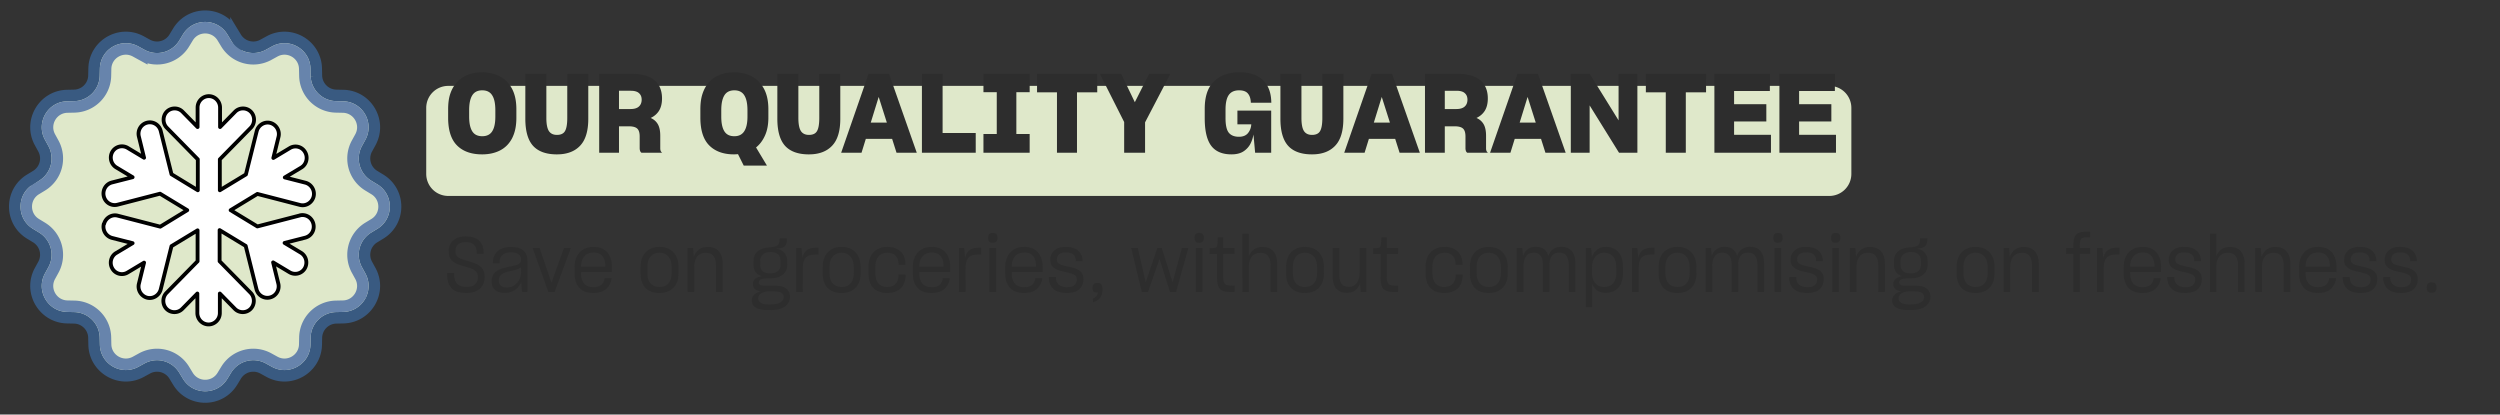
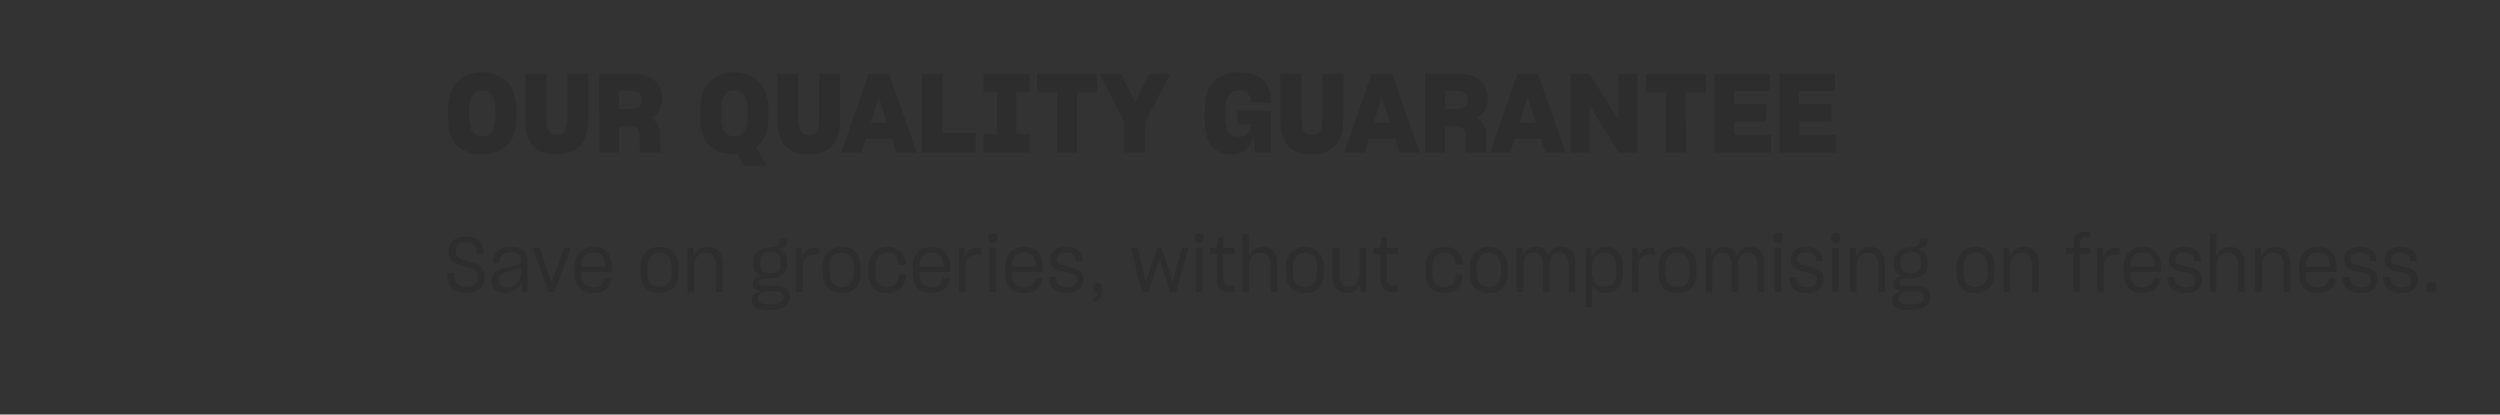
<svg xmlns="http://www.w3.org/2000/svg" width="790" height="131" fill="none">
  <rect width="100%" height="100%" fill="#333333" stroke="none" />
-   <path fill="#DFE8CA" stroke="#395A81" stroke-miterlimit="10" stroke-width="3.635" d="M56.445 9.65c4.01-6.136 13.12-6.037 16.967.297l1.16 1.911a6.4 6.4 0 0 0 8.547 2.29l1.96-1.074.31-.164c6.542-3.308 14.382 1.33 14.546 8.74v.001l.048 2.235.015.319a6.4 6.4 0 0 0 6.241 5.936l2.236.05c7.526.166 12.196 8.254 8.576 14.855l-1.074 1.96a6.4 6.4 0 0 0 2.291 8.547l1.91 1.16c6.334 3.846 6.433 12.955.297 16.966l-.297.188-1.91 1.16h-.001a6.4 6.4 0 0 0-2.291 8.547l1.075 1.96c3.618 6.601-1.049 14.689-8.576 14.855l-2.236.049a6.4 6.4 0 0 0-6.256 6.256l-.048 2.235c-.166 7.527-8.255 12.197-14.856 8.577l-1.96-1.075a6.4 6.4 0 0 0-8.547 2.291l-1.16 1.911c-3.907 6.435-13.246 6.434-17.154 0l-1.16-1.911v-.001a6.4 6.4 0 0 0-8.264-2.436l-.283.146-1.96 1.075c-6.602 3.618-14.689-1.05-14.855-8.577l-.05-2.235a6.4 6.4 0 0 0-5.937-6.241l-.318-.015-2.235-.049c-7.527-.166-12.197-8.254-8.577-14.855l1.074-1.96a6.4 6.4 0 0 0-2.29-8.547l-1.91-1.16c-6.436-3.907-6.435-13.246 0-17.154l1.91-1.16.269-.173a6.4 6.4 0 0 0 2.021-8.374l-1.074-1.96c-3.618-6.602 1.05-14.689 8.576-14.855h.001l2.235-.05.319-.014a6.4 6.4 0 0 0 5.936-6.241l.05-2.235c.166-7.527 8.254-12.197 14.855-8.577l1.96 1.074a6.4 6.4 0 0 0 8.547-2.29l1.16-1.911z" />
-   <path fill="#DFE8CA" stroke="#6784AC" stroke-miterlimit="10" stroke-width="3.635" d="M59.365 11.834c2.492-4.104 8.448-4.105 10.94 0l1.16 1.91a10.035 10.035 0 0 0 13.401 3.592h.001l1.958-1.075h.001c4.211-2.308 9.369.67 9.475 5.47l.049 2.235a10.033 10.033 0 0 0 9.809 9.81h.001l2.235.048c4.8.106 7.778 5.265 5.469 9.475l-1.075 1.96a10.035 10.035 0 0 0 3.592 13.4l1.911 1.16v.001c3.975 2.414 4.099 8.078.372 10.696l-.373.244-1.91 1.16a10.035 10.035 0 0 0-3.592 13.401v.001l1.075 1.96v-.001c2.236 4.08-.489 9.048-5.025 9.45l-.444.025-2.235.048h-.001a10.034 10.034 0 0 0-9.81 9.81v.001l-.048 2.234c-.106 4.801-5.264 7.778-9.474 5.47l-1.96-1.075a10.035 10.035 0 0 0-13.13 3.17l-.271.422-1.16 1.911c-2.492 4.103-8.449 4.103-10.942-.001l-1.16-1.91a10.034 10.034 0 0 0-13.4-3.592l-1.96 1.075c-4.08 2.236-9.047-.489-9.45-5.025l-.025-.445-.049-2.234v-.001a10.033 10.033 0 0 0-9.81-9.81l-2.235-.048c-4.8-.106-7.777-5.265-5.47-9.474l1.076-1.96a10.036 10.036 0 0 0-3.591-13.401l-1.911-1.16c-4.104-2.492-4.104-8.45 0-10.942l1.91-1.16a10.034 10.034 0 0 0 3.592-13.4l-1.074-1.96c-2.308-4.211.669-9.369 5.468-9.475l2.236-.049a10.033 10.033 0 0 0 9.81-9.81l.048-2.235c.106-4.8 5.265-7.778 9.475-5.47l1.96 1.076a10.035 10.035 0 0 0 13.4-3.591v-.001l1.16-1.91z" />
-   <path fill="#fff" stroke="#000" stroke-linejoin="round" stroke-width="1.212" d="M94.756 68.08 81.33 71.555l-8.453-5.138 8.453-5.137 13.427 3.473c1.918.507 3.837-.724 4.334-2.605.497-1.954-.71-3.908-2.558-4.414l-6.535-1.665 5.186-3.111c1.704-1.013 2.202-3.257 1.207-4.921a3.464 3.464 0 0 0-4.83-1.23l-5.187 3.111 1.634-6.657c.498-1.954-.71-3.908-2.557-4.414-1.918-.507-3.836.723-4.334 2.605l-3.41 13.677-8.24 4.993v-9.77l9.803-9.986c1.35-1.375 1.35-3.69 0-5.065s-3.623-1.375-4.973 0l-4.76 4.848v-6.15c0-1.954-1.562-3.619-3.551-3.619-1.918 0-3.553 1.592-3.553 3.618v6.151l-4.76-4.848c-1.349-1.375-3.622-1.375-4.972 0s-1.35 3.69 0 5.065l9.804 9.987v9.769l-8.312-5.066-3.41-13.676c-.497-1.954-2.416-3.112-4.334-2.606s-3.054 2.46-2.557 4.415l1.634 6.657-5.186-3.112a3.51 3.51 0 0 0-4.831 1.23c-.995 1.737-.426 3.908 1.208 4.921l5.186 3.112-6.536 1.664c-1.918.507-3.055 2.46-2.558 4.415.498 1.953 2.416 3.111 4.334 2.605l13.427-3.474 8.596 5.21-8.525 5.21-13.427-3.473c-1.918-.506-3.836.724-4.334 2.605h-.07c-.498 1.954.71 3.908 2.557 4.415l6.536 1.664-5.186 3.111c-1.705 1.014-2.203 3.257-1.208 4.921a3.464 3.464 0 0 0 4.83 1.23l5.187-3.111-1.634 6.657c-.497 1.954.71 3.908 2.557 4.415 1.918.506 3.837-.724 4.334-2.606l3.41-13.676 8.24-4.994v9.77L52.63 92.54c-1.35 1.375-1.35 3.69 0 5.065s3.623 1.375 4.973 0l4.76-4.848v6.15c0 1.955 1.562 3.619 3.552 3.619 1.918 0 3.552-1.592 3.552-3.618v-6.151l4.76 4.848c1.35 1.375 3.623 1.375 4.972 0s1.35-3.69 0-5.065l-9.803-9.986v-9.842l8.24 4.993 3.41 13.677c.498 1.954 2.416 3.112 4.334 2.605 1.918-.506 3.055-2.46 2.557-4.414l-1.634-6.657 5.186 3.111a3.51 3.51 0 0 0 4.831-1.23c.995-1.737.426-3.908-1.207-4.92l-5.186-3.112L96.46 75.1c1.918-.506 3.055-2.46 2.558-4.414s-2.416-3.112-4.334-2.605z" />
-   <path fill="#DFE8CA" d="M134.688 34.095a6.954 6.954 0 0 1 6.955-6.955h436.431a6.955 6.955 0 0 1 6.955 6.955v20.866a6.955 6.955 0 0 1-6.955 6.955H141.643a6.954 6.954 0 0 1-6.955-6.955z" />
  <path fill="#2D2D2D" d="M152.357 48.782q-5.112 0-7.929-2.817t-2.817-8.763v-2.678q0-1.947.313-3.547.348-1.635 1.043-2.956 1.357-2.573 3.756-3.86 2.435-1.32 5.669-1.321 1.565 0 2.955.347 1.392.314 2.609.94 2.434 1.286 3.825 3.894 1.39 2.573 1.391 6.503v2.678q0 1.982-.348 3.617a11.8 11.8 0 0 1-1.008 2.886q-1.356 2.572-3.791 3.825-2.434 1.252-5.668 1.252m.035-5.738q2.156 0 3.129-1.53 1.01-1.53 1.009-4.66v-2.017q0-3.2-1.009-4.73-.973-1.564-3.129-1.564-2.191 0-3.165 1.6-.974 1.564-.974 4.66v2.051q0 3.06.974 4.625.974 1.566 3.165 1.565m23.595 5.738q-5.078 0-7.547-2.712-2.433-2.713-2.434-8.555V23.326h6.642v13.946q0 2.886.8 4.138.8 1.217 2.539 1.217 1.843 0 2.538-1.183.73-1.216.731-4.172V23.327h6.642v14.188q0 5.842-2.608 8.555-2.574 2.712-7.303 2.712m23.301-20.1h-3.687v5.773h3.652q1.738 0 2.608-.765.904-.8.904-2.191 0-1.322-.835-2.052-.8-.765-2.642-.765m-.592 11.232h-3.095v8.346h-6.259V23.328h10.085q1.773 0 3.164.243 1.426.243 2.504.73 2.156.975 3.13 2.713t.974 4.068q0 2.365-.939 3.895-.939 1.495-2.643 2.296 1.495.66 2.26 1.982.765 1.32.765 3.651v3.965q0 .486.139.834.174.348.452.556h-6.537a1.26 1.26 0 0 1-.418-.556 2.8 2.8 0 0 1-.139-.939v-3.617q0-1.842-.8-2.538-.765-.696-2.643-.696m43.659 12.415h-7.337l-1.809-3.616a6 6 0 0 1-.626.034 6 6 0 0 1-.626.035q-5.007 0-7.824-2.817t-2.817-8.798V34.56q0-1.947.313-3.547a12.3 12.3 0 0 1 1.009-2.956q1.321-2.608 3.721-3.895 2.433-1.32 5.703-1.321 1.565 0 2.921.347 1.391.314 2.608.94 2.435 1.32 3.825 3.929 1.391 2.574 1.391 6.503v2.608q0 3.304-1.078 5.669-1.042 2.33-2.817 3.755zm-10.293-9.285q2.086 0 3.095-1.53 1.043-1.565 1.043-4.66v-1.982q0-3.2-1.008-4.764-.975-1.565-3.13-1.565-2.192 0-3.165 1.6-.974 1.598-.974 4.694v2.017q0 3.06.974 4.625.974 1.566 3.165 1.565m23.562 5.738q-5.078 0-7.547-2.712-2.434-2.713-2.434-8.555V23.326h6.642v13.946q0 2.886.8 4.138.8 1.217 2.539 1.217 1.843 0 2.538-1.183.73-1.216.731-4.172V23.327h6.642v14.188q0 5.842-2.608 8.555-2.574 2.712-7.303 2.712m24.617-10.05-2.574-8.103-2.504 8.103zm3.06 9.529-1.391-4.382h-8.312l-1.356 4.382h-6.433l8.659-24.935h6.468l8.763 24.935zm25.029 0h-17.005V23.326h6.537v18.71h10.468zm17.043 0h-14.605v-5.912h4.207V29.134h-4.207v-5.808h14.605v5.808h-4.207v13.215h4.207zm21.356-19.092h-6.399V48.26h-6.329V29.169h-6.294v-5.843h19.022zm15.113 19.092h-6.607v-9.703l-7.685-15.231h6.746l4.312 8.972 4.521-8.972h6.712l-7.999 15.336zm34.777 0-.521-5.773a10 10 0 0 1-.418 1.669 9.7 9.7 0 0 1-.661 1.495 6.5 6.5 0 0 1-2.26 2.295q-1.425.835-3.617.835-4.346 0-6.398-2.712-2.052-2.748-2.052-8.694v-2.99q0-5.878 2.956-8.695 2.957-2.85 7.998-2.851 4.869 0 7.407 2.434 2.574 2.4 2.678 7.025v.173h-6.468v-.034q-.07-1.844-.904-2.852-.835-1.043-2.817-1.043-2.225 0-3.269 1.495-1.008 1.461-1.008 4.625v2.435q-.036 3.408.973 4.764 1.043 1.356 3.269 1.356 1.878 0 2.817-1.113.973-1.147 1.078-2.817h-4.382v-4.346h10.676V48.26zm17.973.521q-5.077 0-7.546-2.712-2.435-2.713-2.435-8.555V23.326h6.643v13.946q0 2.886.799 4.138.8 1.217 2.539 1.217 1.843 0 2.539-1.183.73-1.216.73-4.172V23.327h6.642v14.188q0 5.842-2.608 8.555-2.574 2.712-7.303 2.712m24.617-10.05-2.573-8.103-2.504 8.103zm3.06 9.529-1.391-4.382h-8.311l-1.356 4.382h-6.434l8.659-24.935h6.468l8.764 24.935zm17.97-19.579h-3.686v5.773h3.651q1.739 0 2.608-.765.904-.8.904-2.191 0-1.322-.834-2.052-.8-.765-2.643-.765m-.591 11.232h-3.095v8.346h-6.26V23.328h10.085q1.773 0 3.164.243 1.427.243 2.504.73 2.157.975 3.13 2.713.974 1.738.974 4.068 0 2.365-.939 3.895-.939 1.495-2.643 2.296 1.495.66 2.26 1.982.765 1.32.765 3.651v3.965q0 .486.139.834.174.348.453.556h-6.538a1.26 1.26 0 0 1-.418-.556 2.8 2.8 0 0 1-.139-.939v-3.617q0-1.842-.799-2.538-.765-.696-2.643-.696m25.645-1.182-2.573-8.103-2.504 8.103zm3.06 9.529-1.391-4.382h-8.311l-1.356 4.382h-6.434l8.659-24.935h6.469l8.763 24.935zm23.256 0-9.285-14.954V48.26h-5.947V23.328h5.982l9.111 14.71v-14.71h5.946V48.26zm27.505-19.092h-6.399V48.26h-6.329V29.169h-6.294v-5.843h19.022zm20.509 13.423v5.669h-17.875V23.326h17.527v5.426h-11.302v4.173h10.189v5.46h-10.189v4.207zm20.546 0v5.669h-17.875V23.326h17.527v5.426h-11.302v4.173h10.189v5.46h-10.189v4.207zM147.45 92.577q-3.262 0-4.674-1.436-1.412-1.437-1.485-4.065v-.804h2.24v.78q.048 1.727.974 2.677.948.925 2.969.925 1.85 0 2.678-.852.852-.852.852-2.045v-.292q0-.536-.146-.95a1.8 1.8 0 0 0-.438-.73q-.609-.608-1.582-.949a22 22 0 0 0-2.07-.657q-.9-.245-1.801-.56a7 7 0 0 1-1.582-.803 3.6 3.6 0 0 1-1.169-1.29q-.414-.804-.414-2.045v-.244q0-.609.147-1.168.145-.585.438-1.096.608-1.022 1.777-1.63 1.192-.634 2.97-.634 2.823 0 4.211 1.29t1.46 3.506v.706h-2.166v-.657q-.073-1.485-.949-2.264-.853-.78-2.581-.78-1.63 0-2.41.804-.779.78-.779 1.923v.22q0 .51.146.9a1.9 1.9 0 0 0 .439.681q.584.56 1.533.877.95.316 2.021.633.924.267 1.825.608a6.7 6.7 0 0 1 1.631.828q.73.51 1.169 1.339.438.803.438 2.069v.34q0 .659-.171 1.29a4.1 4.1 0 0 1-.462 1.145q-.633 1.095-1.899 1.753t-3.14.657m12.691-1.728a4.5 4.5 0 0 0 1.266-.17 3.9 3.9 0 0 0 1.12-.512 5 5 0 0 0 1.558-1.777q.56-1.07.56-2.24l.024-1.752q-.39.39-1.12.657-.73.244-1.777.487-1.339.292-2.044.535a3.6 3.6 0 0 0-1.169.609 2.3 2.3 0 0 0-.706.828 2.7 2.7 0 0 0-.219 1.12v.097q0 .973.633 1.558.633.56 1.874.56m4.82 1.411-.268-3.115a5.63 5.63 0 0 1-1.947 2.458q-1.34.95-3.286.95-1.996 0-3.043-.95t-1.047-2.629v-.17q0-1.071.438-1.875a3.6 3.6 0 0 1 1.169-1.29 4 4 0 0 1 .487-.292q.267-.145.535-.268a10 10 0 0 1 1.315-.413q.779-.22 1.947-.463 1.656-.341 2.507-.706.877-.39.877-1.339v-.048q0-1.096-.755-1.729-.73-.633-2.41-.633-1.728 0-2.653.804-.901.778-.95 2.142v.535h-2.117v-.56q.097-2.068 1.558-3.334 1.46-1.29 4.089-1.29 2.825 0 4.041 1.168 1.217 1.169 1.217 3.164v9.883zm10.288 0h-1.972l-4.966-13.9h2.191l3.773 11.004 3.919-11.003h2.191zm12.357-12.463q-1.898 0-2.945 1.193-1.047 1.168-1.047 3.286h7.668v-.219q0-1.996-.925-3.116-.9-1.144-2.751-1.144m5.648 8.3q-.365 2.07-1.777 3.287-1.412 1.193-3.944 1.193-2.994 0-4.479-1.631-1.485-1.656-1.485-4.528v-1.996q0-.974.171-1.826.195-.852.56-1.582.73-1.436 2.069-2.215 1.363-.78 3.213-.779.998 0 1.801.22.828.194 1.461.608a4.9 4.9 0 0 1 1.899 2.24q.633 1.387.633 3.09v1.802h-9.762v.438q0 2.07.998 3.213.999 1.12 2.994 1.12 1.461 0 2.313-.657t1.095-1.947v-.244h2.24zm15.151 4.48q-2.872 0-4.43-1.607-1.534-1.606-1.534-4.576v-2.02q0-1.023.195-1.9.195-.875.56-1.582.755-1.41 2.094-2.142 1.363-.73 3.115-.73a7 7 0 0 1 1.68.195 5.25 5.25 0 0 1 3.554 2.702q.755 1.412.755 3.456v2.02q0 2.947-1.631 4.577-1.607 1.607-4.358 1.607m0-1.899q1.85 0 2.824-1.144.999-1.144.998-3.189v-1.972q0-2.142-1.046-3.31-1.023-1.193-2.776-1.193-1.728 0-2.775 1.168-1.046 1.145-1.046 3.335v1.972q0 2.044.973 3.19.999 1.143 2.848 1.143m10.977-6.378v7.96h-2.118v-13.9h1.753l.219 2.898q.463-1.461 1.558-2.337 1.12-.877 2.848-.877 2.361 0 3.53 1.412 1.192 1.412 1.192 3.846v8.958h-2.117v-8.544q0-1.752-.755-2.775-.73-1.047-2.459-1.047-1.776 0-2.726 1.193-.925 1.192-.925 3.213m23.882 13.681h-.316a15 15 0 0 1-1.801-.097 9 9 0 0 1-1.388-.268q-1.168-.365-1.68-1.047-.51-.681-.511-1.606a2.5 2.5 0 0 1 .731-1.802q.73-.754 2.166-1.12-1.314-.145-1.947-.73-.609-.609-.609-1.558 0-.997.706-1.606.73-.633 2.142-.877-1.314-.39-1.972-1.29-.657-.925-.657-2.386V82.5q0-1.777 1.096-2.872 1.12-1.095 3.188-1.364.17-.048.512-.073.34-.024.56-.048a8 8 0 0 0 1.046-.146q.463-.097.755-.22.609-.267.828-.73.219-.486.219-1.266v-.438h2.337v.438q0 1.364-.731 2.045-.705.657-2.726.755.048 0 .073.024h.073q1.582.219 2.483 1.29.925 1.047.925 2.556v1.144q0 2.07-1.436 3.214-1.436 1.143-3.968 1.144h-.463q-1.85 0-2.483.34-.633.341-.633.926 0 .536.512.827.51.268 1.704.244h2.945q2.459 0 3.579.95 1.119.948 1.119 2.555 0 1.802-1.533 2.994-1.509 1.194-4.845 1.193m.098-11.611q1.606 0 2.434-.706.852-.73.852-2.045v-1.12q0-1.534-.876-2.19-.876-.682-2.24-.682-.17 0-.365.024-.17 0-.316.024-1.218.17-1.923.901-.706.73-.706 1.972v1.095q0 1.339.803 2.045.828.681 2.337.681m-.487 9.834h.511q2.215 0 3.238-.657 1.022-.633 1.022-1.631 0-.828-.657-1.339-.633-.487-2.191-.487h-2.166q-1.436.122-2.24.706-.779.609-.779 1.534v.048q0 .78.779 1.29.779.536 2.483.536m10.81-3.943h-2.094v-13.9h1.68l.292 3.14q.365-1.656 1.412-2.434 1.071-.804 2.994-.804h.682v2.167h-.95q-.779 0-1.387.122a3.6 3.6 0 0 0-1.047.365q-.876.486-1.242 1.509-.34.998-.34 2.605zm12.273.316q-2.873 0-4.43-1.607-1.534-1.606-1.534-4.576v-2.02q0-1.023.195-1.9.195-.875.56-1.582.755-1.41 2.093-2.142 1.364-.73 3.116-.73.9 0 1.68.195a5.25 5.25 0 0 1 3.554 2.702q.754 1.412.754 3.456v2.02q0 2.947-1.631 4.577-1.606 1.607-4.357 1.607m0-1.899q1.85 0 2.824-1.144.998-1.144.998-3.189v-1.972q0-2.142-1.047-3.31-1.023-1.193-2.775-1.193-1.728 0-2.775 1.168-1.047 1.145-1.047 3.335v1.972q0 2.044.974 3.19.998 1.143 2.848 1.143m14.405 1.899q-2.873 0-4.406-1.607-1.509-1.63-1.509-4.6v-1.997q0-1.022.194-1.898.195-.876.56-1.583.755-1.41 2.094-2.142 1.362-.73 3.116-.73 2.483 0 3.992 1.29 1.533 1.266 1.728 3.944v.413h-2.191v-.413q-.17-1.777-1.071-2.58t-2.458-.804q-1.753 0-2.776 1.144t-1.022 3.384v1.923q0 2.07.949 3.213.975 1.144 2.8 1.144 1.607 0 2.507-.852.902-.852 1.071-2.556v-.511h2.215v.536q-.17 2.701-1.728 3.992t-4.065 1.29m14.123-12.78q-1.898 0-2.945 1.193-1.047 1.168-1.047 3.286h7.668v-.219q0-1.996-.925-3.116-.9-1.144-2.751-1.144m5.648 8.3q-.366 2.07-1.777 3.287-1.412 1.193-3.944 1.193-2.994 0-4.479-1.631-1.485-1.656-1.485-4.528v-1.996q0-.974.171-1.826.194-.852.56-1.582.73-1.436 2.069-2.215 1.364-.78 3.213-.779.998 0 1.801.22.828.194 1.461.608a4.9 4.9 0 0 1 1.899 2.24q.633 1.387.633 3.09v1.802h-9.762v.438q0 2.07.998 3.213.999 1.12 2.994 1.12 1.461 0 2.313-.657t1.095-1.947v-.244h2.24zm4.97 4.163h-2.093v-13.9h1.679l.292 3.141q.366-1.656 1.412-2.434 1.071-.804 2.994-.804h.682v2.167h-.949q-.78 0-1.388.122a3.6 3.6 0 0 0-1.047.365q-.876.486-1.241 1.509-.34.998-.341 2.605zm8.631-15.555q-.779 0-1.12-.34-.34-.366-.341-1.218 0-.852.365-1.192.366-.34 1.096-.341.73 0 1.095.34.366.342.365 1.194 0 .827-.365 1.192-.364.365-1.095.365m1.022 15.555h-2.118v-13.9h2.118zm8.945-12.463q-1.898 0-2.945 1.193-1.047 1.168-1.047 3.286h7.668v-.219q0-1.996-.925-3.116-.9-1.144-2.751-1.144m5.648 8.3q-.365 2.07-1.777 3.287-1.412 1.193-3.944 1.193-2.994 0-4.479-1.631-1.485-1.656-1.485-4.528v-1.996q0-.974.171-1.826.194-.852.56-1.582.73-1.436 2.069-2.215 1.363-.78 3.213-.779a6.9 6.9 0 0 1 1.802.22q.827.194 1.46.608a4.9 4.9 0 0 1 1.899 2.24q.633 1.387.633 3.09v1.802h-9.762v.438q0 2.07.998 3.213.999 1.12 2.994 1.12 1.461 0 2.313-.657t1.095-1.947v-.244h2.24zm7.766 4.48q-2.654 0-4.089-1.144-1.413-1.145-1.583-3.36v-.535h2.24v.511q.122 1.34 1.047 2.02.924.682 2.434.682 1.654 0 2.361-.657.73-.657.73-1.704v-.122q0-.413-.146-.706a1.3 1.3 0 0 0-.389-.535q-.536-.414-1.388-.657a21 21 0 0 0-1.801-.439 61 61 0 0 1-1.655-.413 5.9 5.9 0 0 1-1.485-.658 3.1 3.1 0 0 1-1.096-1.046q-.389-.682-.389-1.704v-.122q0-1.656 1.217-2.8 1.217-1.168 3.676-1.168 2.483 0 3.797 1.12 1.314 1.095 1.485 2.97v.413h-2.142v-.413q-.098-1.17-.876-1.753-.78-.585-2.264-.584-1.558 0-2.191.633a2.06 2.06 0 0 0-.633 1.509v.097q0 .39.122.682.146.291.413.511.536.414 1.388.633t1.801.438q.852.171 1.656.414a6.4 6.4 0 0 1 1.509.657q.681.414 1.071 1.096.414.657.414 1.704v.17q0 1.85-1.29 3.067-1.266 1.193-3.944 1.193m8.312 2.897-.146-1.12q.706-.22 1.144-.73.438-.487.536-1.266a.5.5 0 0 1-.219.049 1 1 0 0 1-.219.024q-.633 0-.95-.292t-.316-1.169.365-1.217q.39-.34 1.168-.34.852 0 1.218.462.365.462.365 1.68 0 1.51-.755 2.531-.73 1.046-2.191 1.388m24.285-3.214-3.311-10.443-3.627 10.444h-1.971l-3.36-13.9h2.094l2.483 10.784.024.121.024-.121 3.652-10.784h1.387l3.408 10.784.025.121.024-.146 2.921-10.76h2.045l-3.895 13.9zm9.229-15.555q-.778 0-1.12-.34-.34-.366-.34-1.218t.365-1.192q.365-.34 1.095-.341.73 0 1.096.34.365.342.365 1.194 0 .827-.365 1.192-.366.365-1.096.365m1.023 15.555h-2.118v-13.9h2.118zm10.156-1.996v1.996h-1.314q-.828 0-1.485-.097a4.6 4.6 0 0 1-1.096-.34q-.924-.415-1.29-1.461-.365-1.071-.365-2.994v-7.133h-2.361v-1.801h.633q.388-.025.633-.049.706-.048.925-.292.243-.267.316-1.168.05-.317.073-.95.025-.632.049-.95h1.704v3.336h3.578v1.874h-3.578v6.89q0 .68.048 1.192.073.487.171.828.22.681.803.9.609.22 1.704.22zm4.509-5.988v7.984h-2.021V73.857h2.021v7.109q.535-1.34 1.606-2.118 1.096-.804 2.727-.804 2.312 0 3.456 1.412 1.169 1.388 1.169 3.822v8.982h-2.094v-8.544q0-1.728-.754-2.775-.755-1.047-2.508-1.047-1.728 0-2.677 1.218-.925 1.216-.925 3.164m17.741 8.301q-2.873 0-4.43-1.607-1.534-1.606-1.534-4.576v-2.02q0-1.023.195-1.9.194-.875.56-1.582.755-1.41 2.093-2.142 1.364-.73 3.116-.73a7 7 0 0 1 1.68.195 5.25 5.25 0 0 1 3.554 2.702q.755 1.412.755 3.456v2.02q0 2.947-1.631 4.577-1.608 1.607-4.358 1.607m0-1.899q1.85 0 2.824-1.144.998-1.144.998-3.189v-1.972q0-2.142-1.047-3.31-1.022-1.193-2.775-1.193-1.728 0-2.775 1.168-1.047 1.145-1.047 3.335v1.972q0 2.044.974 3.19.998 1.143 2.848 1.143m17.623 1.582-.219-2.799q-.438 1.412-1.485 2.24-1.046.827-2.702.827-2.264 0-3.383-1.387-1.096-1.388-1.096-3.822V78.36h2.094v8.52q0 1.704.681 2.75.707 1.023 2.337 1.023t2.508-1.217q.9-1.218.9-3.165v-7.911h2.118v13.9zm11.808-1.996v1.996h-1.315a10 10 0 0 1-1.484-.097 4.6 4.6 0 0 1-1.096-.34q-.925-.415-1.29-1.461-.365-1.071-.365-2.994v-7.133h-2.361v-1.801h.632q.39-.025.633-.049.706-.048.925-.292.244-.267.317-1.168a9 9 0 0 0 .073-.95q.024-.632.049-.95h1.704v3.336h3.578v1.874h-3.578v6.89q0 .68.048 1.192.074.487.171.828.219.681.803.9.609.22 1.704.22zm14.594 2.313q-2.872 0-4.406-1.607-1.509-1.63-1.509-4.6v-1.997q0-1.022.195-1.898t.56-1.583q.754-1.41 2.093-2.142 1.363-.73 3.116-.73 2.483 0 3.992 1.29 1.534 1.266 1.728 3.944v.413h-2.19v-.413q-.171-1.777-1.071-2.58-.901-.804-2.459-.804-1.754 0-2.775 1.144-1.023 1.144-1.023 3.384v1.923q0 2.07.95 3.213.973 1.144 2.799 1.144 1.607 0 2.508-.852.9-.852 1.071-2.556v-.511h2.215v.536q-.17 2.701-1.729 3.992-1.557 1.29-4.065 1.29m14.051 0q-2.873 0-4.431-1.607-1.533-1.606-1.533-4.576v-2.02q0-1.023.195-1.9a6.5 6.5 0 0 1 .559-1.582q.754-1.41 2.094-2.142 1.363-.73 3.116-.73.9 0 1.679.195.78.17 1.437.535a5.24 5.24 0 0 1 2.117 2.167q.756 1.412.755 3.456v2.02q0 2.947-1.631 4.577-1.606 1.607-4.357 1.607m0-1.899q1.85 0 2.824-1.144.998-1.144.998-3.189v-1.972q0-2.142-1.047-3.31-1.023-1.193-2.775-1.193-1.728 0-2.775 1.168-1.047 1.145-1.047 3.335v1.972q0 2.044.974 3.19.997 1.143 2.848 1.143m10.976-6.597v8.18h-2.118v-13.9h1.753l.195 2.556q.462-1.34 1.46-2.118 1.023-.803 2.581-.803 1.704 0 2.653.779.974.778 1.339 2.142.438-1.364 1.461-2.142 1.046-.78 2.604-.78 2.24 0 3.335 1.364 1.12 1.364 1.12 3.797v9.104h-2.094v-8.666q0-1.703-.705-2.726-.707-1.022-2.337-1.022-1.583 0-2.313 1.07-.73 1.048-.73 2.581v8.763h-2.094v-8.787q0-.512-.073-.974a7 7 0 0 0-.194-.876 2.8 2.8 0 0 0-.926-1.29q-.632-.487-1.728-.487-1.606 0-2.41 1.192-.779 1.17-.779 3.043m25.452 6.597q1.875 0 2.872-1.144.998-1.168.998-3.286v-1.753q0-2.264-1.022-3.432-1.022-1.193-2.751-1.193-1.825 0-2.872 1.29-1.023 1.266-1.022 3.31v1.68q0 2.046.998 3.287.998 1.24 2.799 1.241m.584 1.85q-1.655 0-2.751-.754-1.07-.78-1.582-2.094v7.376h-2.045V78.361h1.729l.243 2.848q.487-1.412 1.607-2.288 1.144-.9 2.872-.901 2.459 0 3.895 1.655 1.437 1.656 1.436 4.844v1.729q0 3.067-1.485 4.674-1.46 1.605-3.919 1.606m10.359-.268h-2.093v-13.9h1.679l.292 3.141q.366-1.656 1.412-2.434 1.071-.804 2.994-.804h.682v2.167h-.949q-.78 0-1.388.122a3.6 3.6 0 0 0-1.047.365q-.876.486-1.241 1.509-.34.998-.341 2.605zm12.273.317q-2.872 0-4.43-1.607-1.534-1.606-1.534-4.576v-2.02q0-1.023.195-1.9.195-.875.56-1.582.755-1.41 2.093-2.142 1.364-.73 3.116-.73a7 7 0 0 1 1.68.195 5.25 5.25 0 0 1 3.554 2.702q.755 1.412.755 3.456v2.02q0 2.947-1.631 4.577-1.607 1.607-4.358 1.607m0-1.899q1.85 0 2.824-1.144.998-1.144.998-3.189v-1.972q0-2.142-1.047-3.31-1.022-1.193-2.775-1.193-1.728 0-2.775 1.168-1.047 1.145-1.047 3.335v1.972q0 2.044.974 3.19.999 1.143 2.848 1.143m10.977-6.597v8.18h-2.118v-13.9h1.753l.194 2.556q.463-1.34 1.461-2.118 1.023-.803 2.58-.803 1.704 0 2.654.779.973.778 1.339 2.142.438-1.364 1.46-2.142 1.047-.78 2.605-.78 2.239 0 3.335 1.364 1.119 1.364 1.119 3.797v9.104h-2.093v-8.666q0-1.703-.706-2.726t-2.337-1.022q-1.583 0-2.312 1.07-.73 1.048-.731 2.581v8.763h-2.093v-8.787q0-.512-.073-.974a7 7 0 0 0-.195-.876 2.8 2.8 0 0 0-.925-1.29q-.633-.487-1.728-.487-1.607 0-2.41 1.192-.78 1.17-.779 3.043m20.778-7.376q-.78 0-1.12-.34-.34-.366-.341-1.218 0-.852.365-1.192.366-.34 1.096-.341.73 0 1.095.34.366.342.365 1.194 0 .827-.365 1.192-.364.365-1.095.365m1.022 15.555h-2.118v-13.9h2.118zm8.191.317q-2.653 0-4.09-1.144-1.412-1.145-1.582-3.36v-.535h2.239v.511q.121 1.34 1.047 2.02.925.682 2.434.682 1.656 0 2.362-.657.73-.657.73-1.704v-.122a1.6 1.6 0 0 0-.146-.706 1.27 1.27 0 0 0-.39-.535q-.535-.414-1.387-.657a21 21 0 0 0-1.802-.439 63 63 0 0 1-1.655-.413 5.9 5.9 0 0 1-1.485-.658 3.1 3.1 0 0 1-1.095-1.046q-.39-.682-.39-1.704v-.122q0-1.656 1.217-2.8 1.218-1.168 3.676-1.168 2.483 0 3.798 1.12 1.314 1.095 1.485 2.97v.413h-2.143v-.413q-.098-1.17-.876-1.753-.779-.585-2.264-.584-1.558 0-2.191.633a2.06 2.06 0 0 0-.633 1.509v.097q0 .39.122.682.146.291.414.511.536.414 1.388.633t1.801.438q.852.171 1.655.414a6.3 6.3 0 0 1 1.509.657q.682.414 1.072 1.096.413.657.413 1.704v.17q0 1.85-1.29 3.067-1.266 1.193-3.943 1.193m9.02-15.871q-.779 0-1.12-.341-.34-.366-.341-1.218 0-.852.366-1.192.364-.34 1.095-.341.73 0 1.095.34.366.342.366 1.194 0 .827-.366 1.192-.365.365-1.095.365m1.022 15.554h-2.117v-13.9h2.117zm5.562-7.96v7.96h-2.118v-13.9h1.753l.219 2.898q.462-1.461 1.558-2.337 1.12-.877 2.848-.877 2.361 0 3.53 1.412 1.192 1.412 1.192 3.846v8.958h-2.117v-8.544q0-1.752-.755-2.775-.73-1.047-2.459-1.047-1.776 0-2.726 1.193-.925 1.192-.925 3.213m16.965 13.681h-.317a15 15 0 0 1-1.801-.097 9 9 0 0 1-1.388-.268q-1.168-.365-1.679-1.047t-.511-1.606a2.5 2.5 0 0 1 .73-1.802q.73-.754 2.166-1.12-1.314-.145-1.947-.73-.609-.609-.609-1.558 0-.997.706-1.606.73-.633 2.142-.877-1.314-.39-1.971-1.29-.658-.925-.658-2.386V82.5q0-1.777 1.096-2.872 1.119-1.095 3.189-1.364.17-.048.511-.073t.56-.048a8 8 0 0 0 1.047-.146q.462-.097.754-.22.609-.267.828-.73.219-.486.219-1.266v-.438h2.337v.438q0 1.364-.73 2.045-.707.657-2.727.755.05 0 .073.024h.073q1.583.219 2.483 1.29.925 1.047.925 2.556v1.144q0 2.07-1.436 3.214-1.436 1.143-3.968 1.144h-.462q-1.85 0-2.483.34-.633.341-.633.926 0 .536.511.827.511.268 1.704.244h2.945q2.458 0 3.579.95 1.12.948 1.12 2.555 0 1.802-1.534 2.994-1.51 1.194-4.844 1.193m.097-11.611q1.607 0 2.434-.706.852-.73.852-2.045v-1.12q0-1.534-.876-2.19-.876-.682-2.239-.682-.171 0-.366.024-.17 0-.316.024-1.217.17-1.923.901-.706.73-.706 1.972v1.095q0 1.339.803 2.045.828.681 2.337.681m-.487 9.834h.511q2.215 0 3.238-.657 1.023-.633 1.022-1.631 0-.828-.657-1.339-.633-.487-2.191-.487h-2.166q-1.437.122-2.24.706-.779.609-.779 1.534v.048q0 .78.779 1.29.78.536 2.483.536m21.039-3.627q-2.873 0-4.43-1.607-1.534-1.606-1.534-4.576v-2.02q0-1.023.195-1.9a6.4 6.4 0 0 1 .56-1.582q.754-1.41 2.093-2.142 1.363-.73 3.116-.73.9 0 1.68.195a5.25 5.25 0 0 1 3.554 2.702q.754 1.412.754 3.456v2.02q0 2.947-1.631 4.577-1.606 1.607-4.357 1.607m0-1.899q1.85 0 2.824-1.144.998-1.144.998-3.189v-1.972q0-2.142-1.047-3.31-1.023-1.193-2.775-1.193-1.728 0-2.775 1.168-1.047 1.145-1.047 3.335v1.972q0 2.044.974 3.19.998 1.143 2.848 1.143m10.976-6.378v7.96h-2.117v-13.9h1.752l.219 2.898q.463-1.461 1.558-2.337 1.12-.877 2.848-.877 2.362 0 3.53 1.412 1.193 1.412 1.193 3.846v8.958h-2.118v-8.544q0-1.752-.755-2.775-.73-1.047-2.458-1.047-1.778 0-2.727 1.193-.924 1.192-.925 3.213m25.222-4.09h-3.262v12.05h-2.021V80.21h-2.312v-1.85h2.312v-.778q0-.828.098-1.485.097-.657.292-1.144.414-.95 1.29-1.34.876-.388 2.337-.388h1.266V75h-.998a6 6 0 0 0-.828.05 2.6 2.6 0 0 0-.608.145q-.487.219-.658.828-.17.585-.17 1.753v.584h3.262zm4.303 12.05h-2.094v-13.9h1.68l.292 3.141q.366-1.656 1.412-2.434 1.071-.804 2.994-.804h.682v2.167h-.95q-.778 0-1.387.122a3.6 3.6 0 0 0-1.047.365q-.876.486-1.241 1.509-.34.998-.341 2.605zm12.346-12.463q-1.899 0-2.945 1.193-1.047 1.168-1.047 3.286h7.668v-.219q0-1.996-.925-3.116-.9-1.144-2.751-1.144m5.648 8.3q-.366 2.07-1.777 3.287-1.412 1.193-3.944 1.193-2.994 0-4.479-1.631-1.485-1.656-1.485-4.528v-1.996q0-.974.171-1.826.195-.852.56-1.582.73-1.436 2.069-2.215 1.363-.78 3.213-.779.998 0 1.801.22.828.194 1.461.608a4.9 4.9 0 0 1 1.899 2.24q.633 1.387.633 3.09v1.802h-9.762v.438q0 2.07.998 3.213.998 1.12 2.994 1.12 1.461 0 2.313-.657t1.095-1.947v-.244h2.24zm7.766 4.48q-2.653 0-4.09-1.144-1.411-1.145-1.582-3.36v-.535h2.24v.511q.122 1.34 1.046 2.02.925.682 2.435.682 1.654 0 2.361-.657.73-.657.73-1.704v-.122a1.6 1.6 0 0 0-.146-.706 1.3 1.3 0 0 0-.389-.535q-.536-.414-1.388-.657a21 21 0 0 0-1.801-.439 62 62 0 0 1-1.656-.413 6 6 0 0 1-1.485-.658 3.1 3.1 0 0 1-1.095-1.046q-.39-.682-.389-1.704v-.122q0-1.656 1.217-2.8 1.216-1.168 3.675-1.168 2.484 0 3.798 1.12 1.314 1.095 1.485 2.97v.413h-2.142v-.413q-.097-1.17-.877-1.753-.779-.585-2.264-.584-1.557 0-2.19.633a2.06 2.06 0 0 0-.633 1.509v.097q0 .39.121.682.147.291.414.511.536.414 1.388.633t1.801.438q.852.171 1.655.414a6.4 6.4 0 0 1 1.51.657q.681.414 1.071 1.096.414.657.414 1.704v.17q0 1.85-1.291 3.067-1.265 1.193-3.943 1.193m9.803-8.3v7.983h-2.021V73.857h2.021v7.109q.535-1.34 1.606-2.118 1.096-.804 2.727-.804 2.312 0 3.456 1.412 1.169 1.388 1.169 3.822v8.982h-2.094v-8.544q0-1.728-.754-2.775-.755-1.047-2.508-1.047-1.728 0-2.677 1.218-.925 1.216-.925 3.164m14.431.023v7.96h-2.118v-13.9h1.752l.219 2.898q.463-1.461 1.558-2.337 1.12-.877 2.849-.877 2.36 0 3.529 1.412 1.193 1.412 1.193 3.846v8.958h-2.118v-8.544q0-1.752-.754-2.775-.73-1.047-2.459-1.047-1.778 0-2.726 1.193-.925 1.192-.925 3.213m17.789-4.503q-1.9 0-2.945 1.193-1.047 1.168-1.047 3.286h7.668v-.219q0-1.996-.925-3.116-.902-1.144-2.751-1.144m5.648 8.3q-.366 2.07-1.777 3.287-1.412 1.193-3.944 1.193-2.994 0-4.479-1.631-1.485-1.656-1.485-4.528v-1.996q0-.974.171-1.826a7 7 0 0 1 .559-1.582q.73-1.436 2.07-2.215 1.362-.78 3.213-.779.998 0 1.801.22.828.194 1.461.608a4.9 4.9 0 0 1 1.898 2.24q.633 1.387.633 3.09v1.802h-9.761v.438q0 2.07.998 3.213.997 1.12 2.994 1.12 1.461 0 2.313-.657t1.095-1.947v-.244h2.24zm7.766 4.48q-2.653 0-4.09-1.144-1.412-1.145-1.582-3.36v-.535h2.239v.511q.122 1.34 1.047 2.02.925.682 2.434.682 1.656 0 2.362-.657.73-.657.73-1.704v-.122a1.6 1.6 0 0 0-.146-.706 1.27 1.27 0 0 0-.39-.535q-.535-.414-1.387-.657a21 21 0 0 0-1.801-.439 62 62 0 0 1-1.656-.413 5.9 5.9 0 0 1-1.485-.658 3.1 3.1 0 0 1-1.095-1.046q-.39-.682-.39-1.704v-.122q0-1.656 1.218-2.8 1.216-1.168 3.675-1.168 2.483 0 3.798 1.12 1.314 1.095 1.485 2.97v.413h-2.142v-.413q-.098-1.17-.877-1.753-.779-.585-2.264-.584-1.558 0-2.191.633a2.06 2.06 0 0 0-.632 1.509v.097q0 .39.121.682.147.291.414.511.536.414 1.388.633t1.801.438q.852.171 1.655.414a6.4 6.4 0 0 1 1.51.657q.681.414 1.071 1.096.413.657.413 1.704v.17q0 1.85-1.29 3.067-1.266 1.193-3.943 1.193m12.789 0q-2.654 0-4.089-1.144-1.413-1.145-1.583-3.36v-.535h2.24v.511q.122 1.34 1.047 2.02.925.682 2.434.682 1.655 0 2.361-.657.73-.657.73-1.704v-.122q0-.413-.146-.706a1.3 1.3 0 0 0-.389-.535q-.536-.414-1.388-.657a21 21 0 0 0-1.801-.439 61 61 0 0 1-1.655-.413 5.9 5.9 0 0 1-1.485-.658 3.1 3.1 0 0 1-1.096-1.046q-.389-.682-.389-1.704v-.122q0-1.656 1.217-2.8 1.217-1.168 3.676-1.168 2.483 0 3.797 1.12 1.315 1.095 1.485 2.97v.413h-2.142v-.413q-.098-1.17-.876-1.753-.78-.585-2.264-.584-1.558 0-2.191.633a2.06 2.06 0 0 0-.633 1.509v.097q0 .39.122.682.146.291.414.511.535.414 1.387.633.853.219 1.801.438.852.171 1.656.414a6.3 6.3 0 0 1 1.509.657q.681.414 1.071 1.096.414.657.414 1.704v.17q0 1.85-1.29 3.067-1.266 1.193-3.944 1.193m9.627-.073q-.828 0-1.193-.365-.34-.366-.341-1.266 0-.9.39-1.266.389-.365 1.168-.365.78 0 1.144.365.39.365.39 1.266 0 .876-.39 1.266-.389.365-1.168.365" />
</svg>